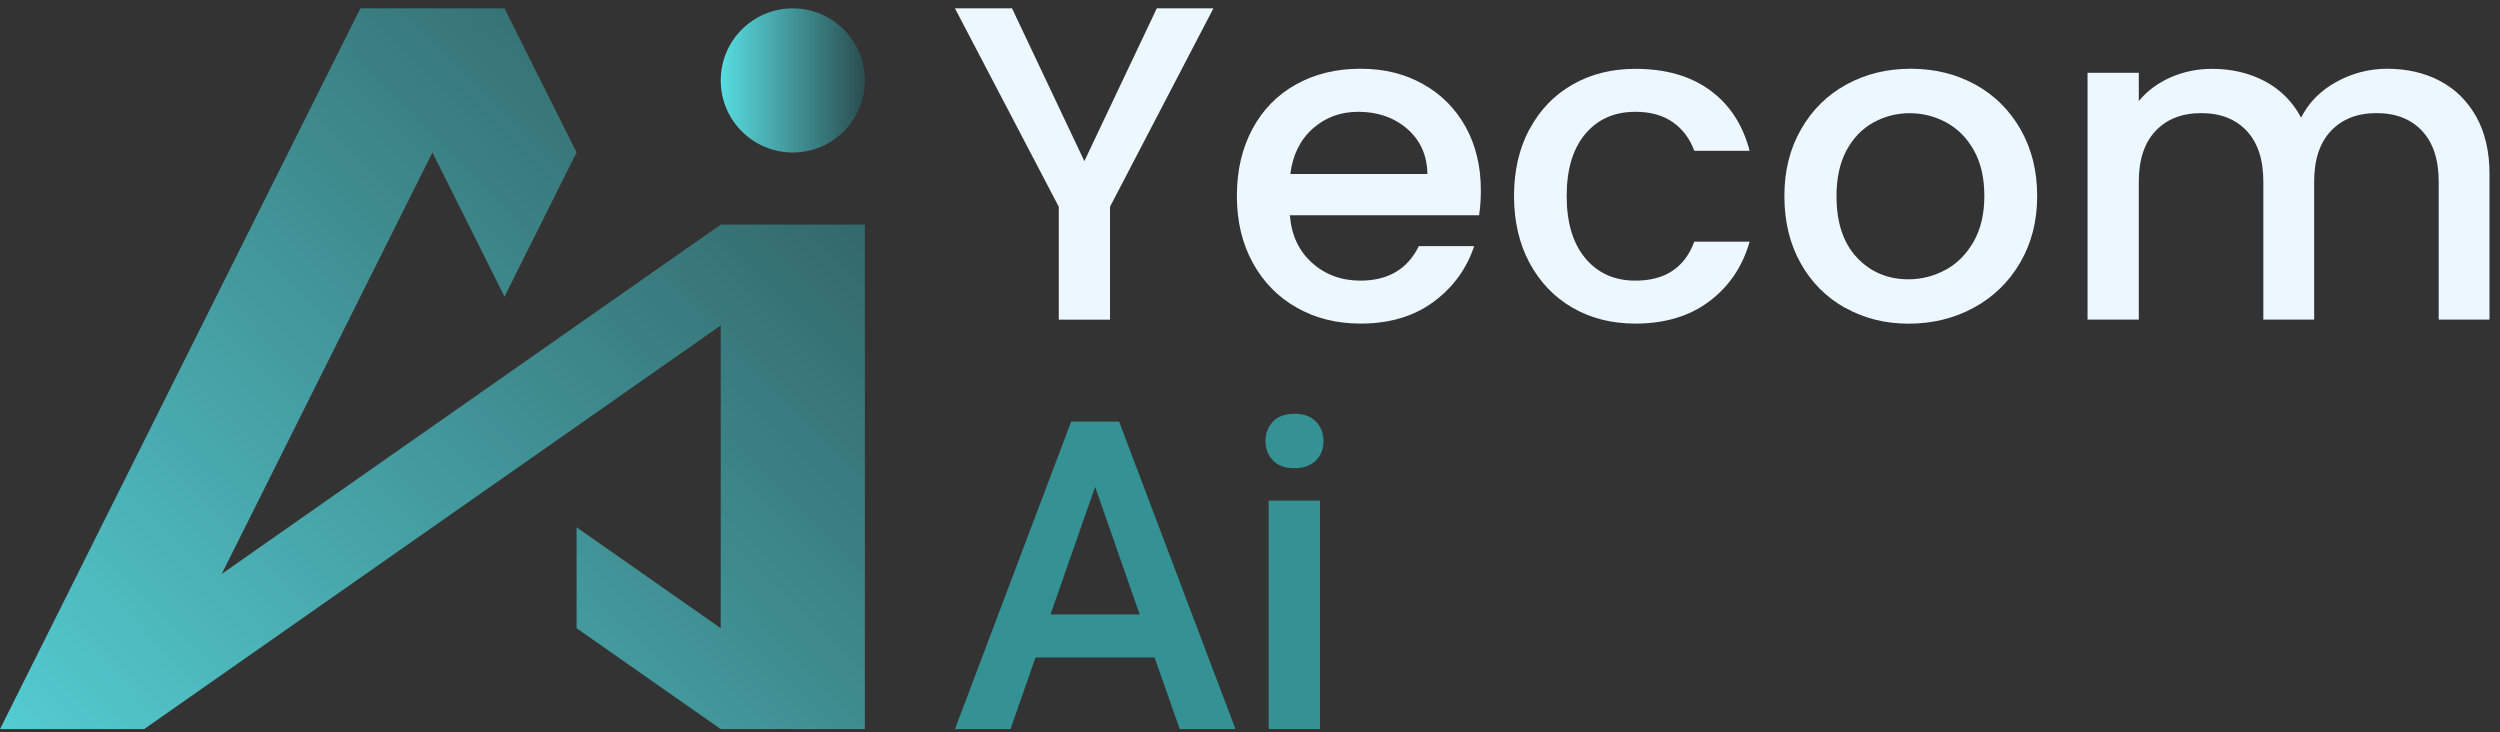
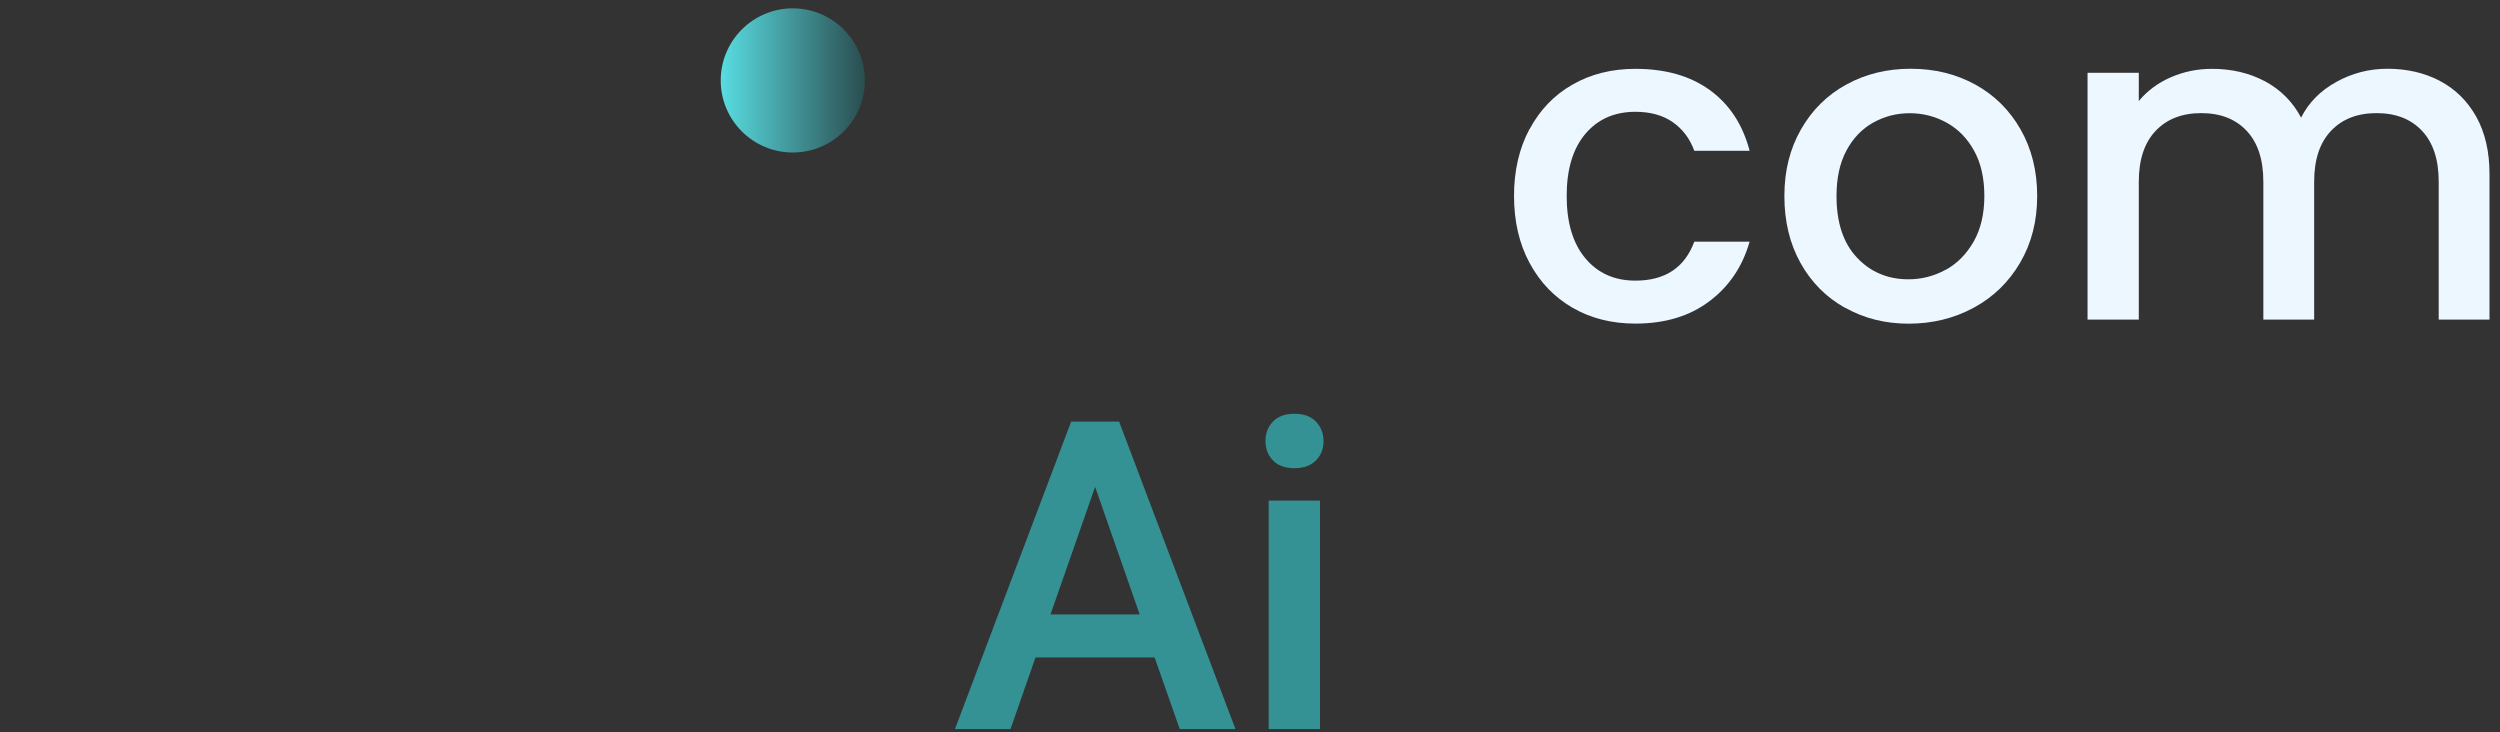
<svg xmlns="http://www.w3.org/2000/svg" width="222" height="65" viewBox="0 0 222 65" fill="none">
  <rect x="0" y="0" width="222" height="65" fill="#333333" stroke="none" />
  <path d="M70.4 13.542C73.935 13.542 76.8 10.677 76.8 7.142C76.8 3.608 73.935 0.742 70.4 0.742C66.865 0.742 64 3.608 64 7.142C64 10.677 66.865 13.542 70.4 13.542Z" fill="url(#paint0_linear_633_32745)" />
-   <path d="M19.691 50.961L38.4 13.542L44.8 26.342L51.2 13.542L44.8 0.742H32L0 64.742H12.8L64 28.902V55.782L51.2 46.822V55.782L64 64.742H76.8V19.942H64L19.691 50.961Z" fill="url(#paint1_linear_633_32745)" />
-   <path d="M107.75 0.742L98.57 18.358V28.384H94.019V18.358L84.8 0.742H89.868L96.291 14.309L102.722 0.742H107.75Z" fill="#EDF7FF" />
-   <path d="M131.343 19.116H114.542C114.675 20.863 115.325 22.273 116.5 23.33C117.667 24.387 119.108 24.92 120.808 24.92C123.26 24.92 124.983 23.902 125.993 21.857H130.904C130.239 23.87 129.032 25.523 127.293 26.808C125.555 28.092 123.385 28.735 120.808 28.735C118.709 28.735 116.821 28.265 115.16 27.325C113.5 26.385 112.192 25.061 111.252 23.346C110.312 21.638 109.834 19.656 109.834 17.401C109.834 15.145 110.296 13.163 111.213 11.455C112.129 9.748 113.421 8.424 115.082 7.5C116.743 6.568 118.654 6.105 120.808 6.105C122.962 6.105 124.732 6.56 126.354 7.461C127.975 8.361 129.236 9.63 130.145 11.259C131.045 12.889 131.5 14.769 131.5 16.891C131.5 17.714 131.445 18.458 131.343 19.116ZM126.753 15.458C126.729 13.79 126.126 12.45 124.959 11.44C123.784 10.429 122.335 9.928 120.612 9.928C119.038 9.928 117.698 10.421 116.578 11.416C115.458 12.411 114.792 13.758 114.581 15.45H126.753V15.458Z" fill="#EDF7FF" />
  <path d="M135.831 11.463C136.747 9.756 138.016 8.432 139.646 7.508C141.267 6.575 143.131 6.113 145.23 6.113C147.894 6.113 150.095 6.74 151.834 8.001C153.572 9.262 154.755 11.056 155.366 13.39H150.455C150.055 12.301 149.413 11.455 148.536 10.844C147.659 10.233 146.554 9.928 145.223 9.928C143.358 9.928 141.878 10.586 140.774 11.894C139.669 13.21 139.121 15.043 139.121 17.4C139.121 19.758 139.669 21.607 140.774 22.93C141.878 24.254 143.358 24.92 145.223 24.92C147.854 24.92 149.601 23.769 150.455 21.458H155.366C154.732 23.682 153.533 25.453 151.771 26.769C150.016 28.084 147.831 28.735 145.223 28.735C143.123 28.735 141.259 28.265 139.638 27.325C138.016 26.385 136.747 25.061 135.823 23.346C134.907 21.638 134.445 19.656 134.445 17.4C134.445 15.145 134.907 13.163 135.823 11.455L135.831 11.463Z" fill="#EDF7FF" />
  <path d="M163.834 27.333C162.158 26.393 160.842 25.069 159.886 23.354C158.931 21.638 158.453 19.664 158.453 17.408C158.453 15.152 158.946 13.21 159.933 11.479C160.92 9.756 162.26 8.432 163.967 7.5C165.667 6.568 167.57 6.105 169.677 6.105C171.784 6.105 173.68 6.568 175.388 7.5C177.087 8.432 178.435 9.756 179.421 11.479C180.408 13.202 180.902 15.176 180.902 17.408C180.902 19.641 180.393 21.615 179.382 23.338C178.372 25.061 176.993 26.393 175.254 27.333C173.508 28.273 171.589 28.742 169.489 28.742C167.39 28.742 165.542 28.273 163.858 27.333H163.834ZM172.756 23.972C173.782 23.416 174.612 22.578 175.254 21.466C175.889 20.354 176.21 18.998 176.21 17.408C176.21 15.818 175.905 14.471 175.294 13.374C174.683 12.27 173.868 11.447 172.858 10.891C171.847 10.335 170.758 10.053 169.583 10.053C168.408 10.053 167.328 10.335 166.333 10.891C165.338 11.447 164.547 12.278 163.959 13.374C163.372 14.479 163.082 15.818 163.082 17.408C163.082 19.766 163.685 21.591 164.899 22.876C166.106 24.16 167.633 24.802 169.466 24.802C170.633 24.802 171.737 24.52 172.756 23.964V23.972Z" fill="#EDF7FF" />
  <path d="M216.658 7.186C218.029 7.899 219.102 8.964 219.893 10.367C220.677 11.777 221.068 13.468 221.068 15.458V28.382H216.557V16.131C216.557 14.173 216.063 12.669 215.076 11.62C214.089 10.57 212.75 10.045 211.042 10.045C209.335 10.045 207.988 10.57 206.993 11.62C205.998 12.669 205.497 14.173 205.497 16.131V28.382H200.985V16.131C200.985 14.173 200.491 12.669 199.505 11.62C198.518 10.57 197.178 10.045 195.471 10.045C193.763 10.045 192.416 10.57 191.421 11.62C190.426 12.669 189.925 14.173 189.925 16.131V28.382H185.374V6.466H189.925V8.972C190.669 8.072 191.617 7.367 192.76 6.865C193.904 6.364 195.126 6.113 196.434 6.113C198.189 6.113 199.763 6.489 201.142 7.226C202.528 7.97 203.593 9.043 204.337 10.445C205.003 9.121 206.037 8.064 207.455 7.28C208.865 6.497 210.384 6.105 212.006 6.105C213.737 6.105 215.288 6.466 216.658 7.179V7.186Z" fill="#EDF7FF" />
  <path d="M102.528 58.383H91.951L89.735 64.741H84.8L95.118 37.441H99.377L109.71 64.741H104.76L102.528 58.383ZM93.287 54.556H101.2L97.247 43.233L93.287 54.556Z" fill="#349194" />
  <path d="M112.374 39.178C112.374 38.479 112.594 37.897 113.042 37.434C113.49 36.97 114.119 36.742 114.944 36.742C115.769 36.742 116.405 36.97 116.853 37.434C117.301 37.897 117.529 38.479 117.529 39.178C117.529 39.878 117.301 40.435 116.853 40.891C116.405 41.347 115.769 41.575 114.944 41.575C114.119 41.575 113.482 41.347 113.042 40.891C112.602 40.435 112.374 39.862 112.374 39.178ZM117.215 64.741H112.657V44.451H117.215V64.741Z" fill="#349194" />
  <defs>
    <linearGradient id="paint0_linear_633_32745" x1="63.858" y1="7.191" x2="76.904" y2="7.191" gradientUnits="userSpaceOnUse">
      <stop stop-color="#59DEE3" />
      <stop offset="1" stop-color="#2A4C4E" />
    </linearGradient>
    <linearGradient id="paint1_linear_633_32745" x1="-5.689" y1="80.925" x2="83.911" y2="-7.252" gradientUnits="userSpaceOnUse">
      <stop stop-color="#59DEE3" />
      <stop offset="1" stop-color="#2A4C4E" />
    </linearGradient>
  </defs>
</svg>